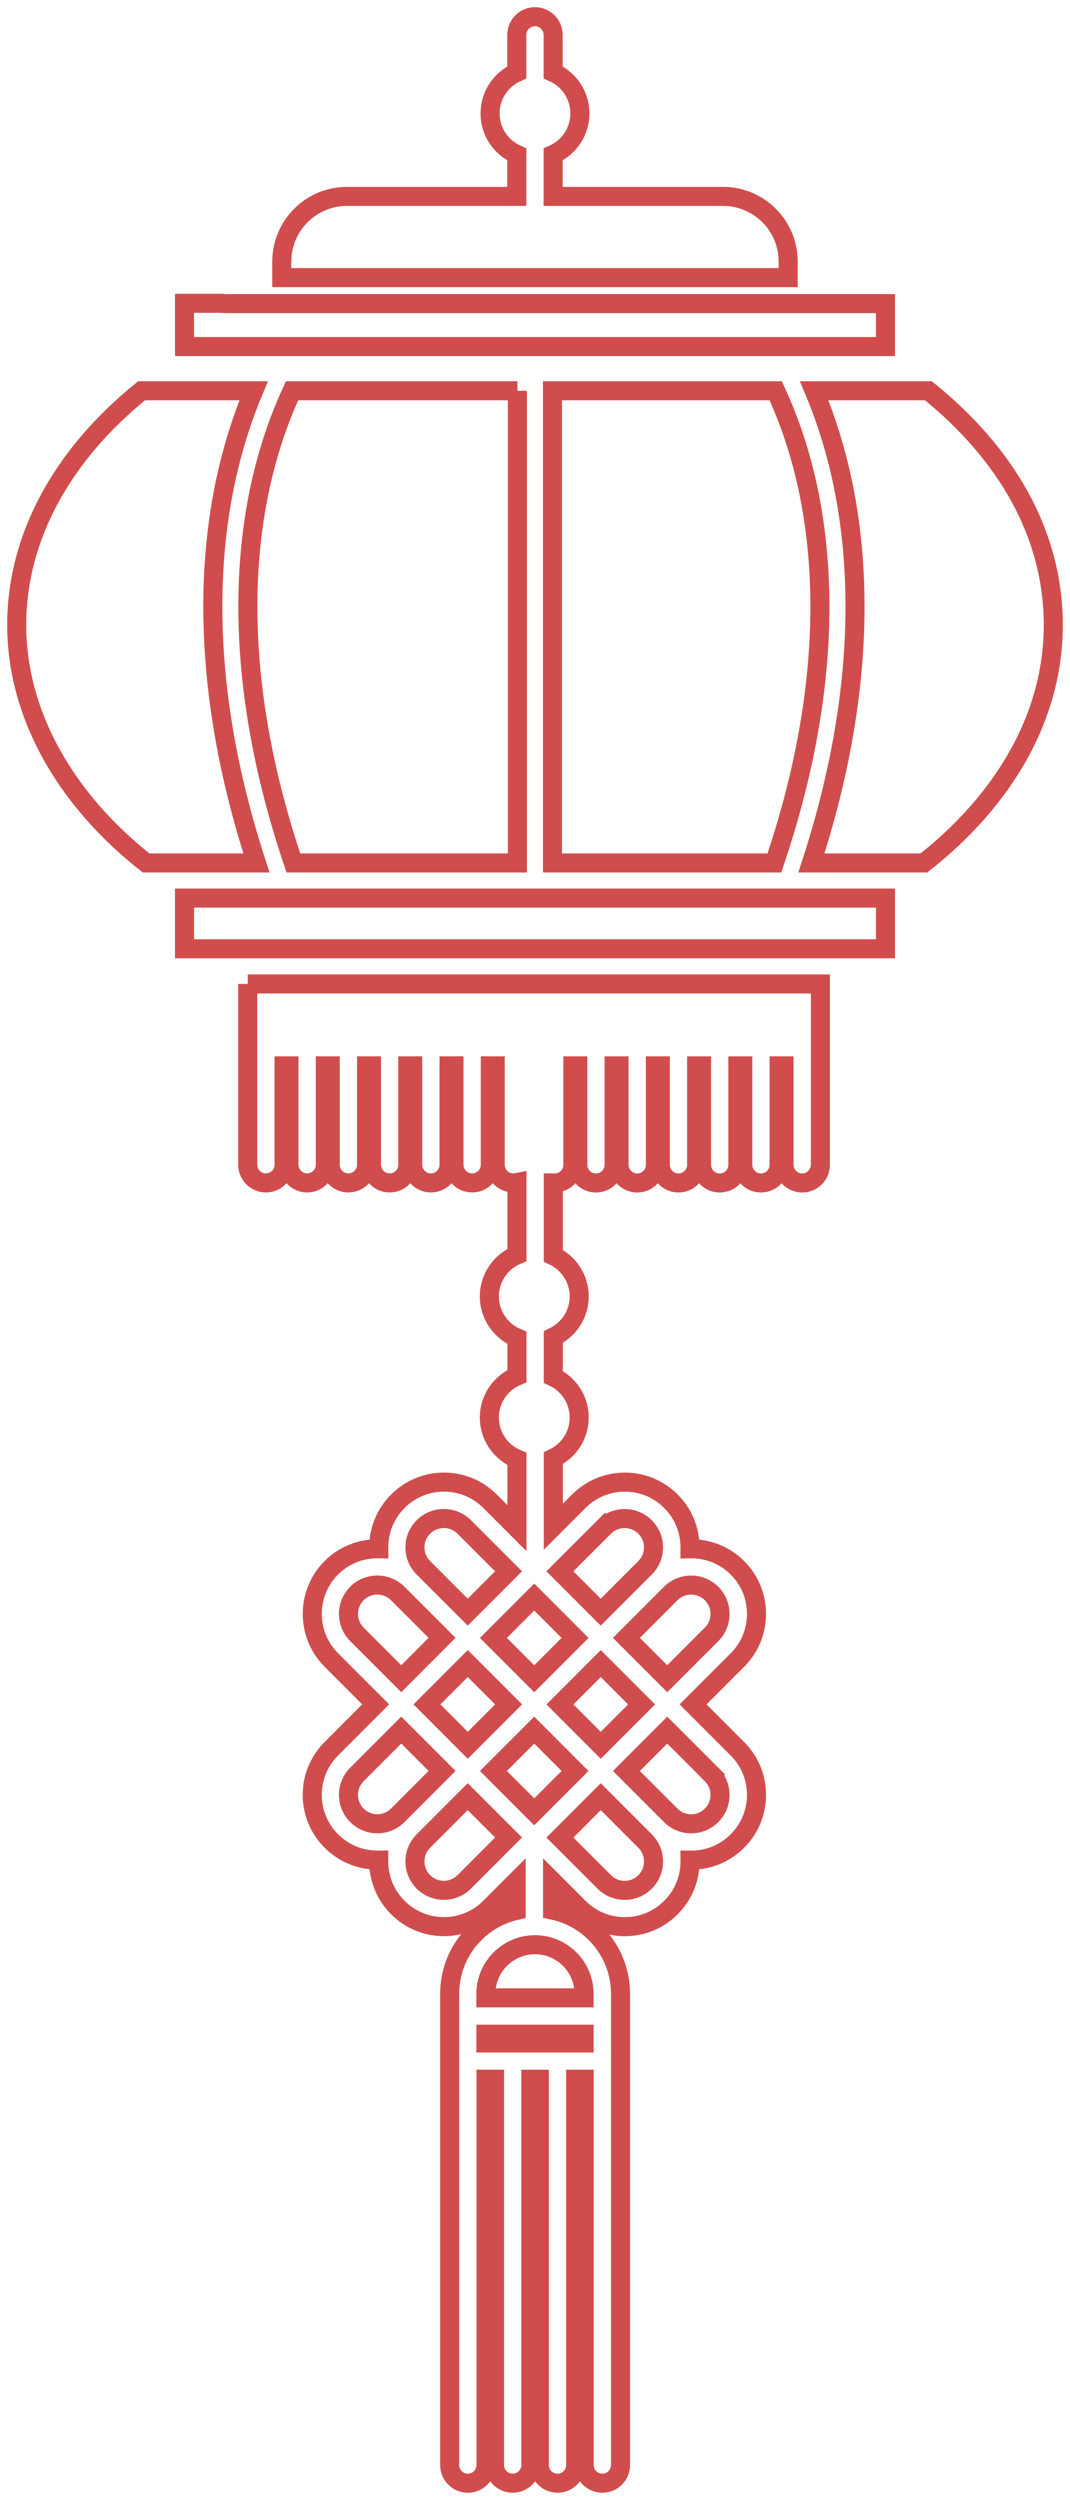
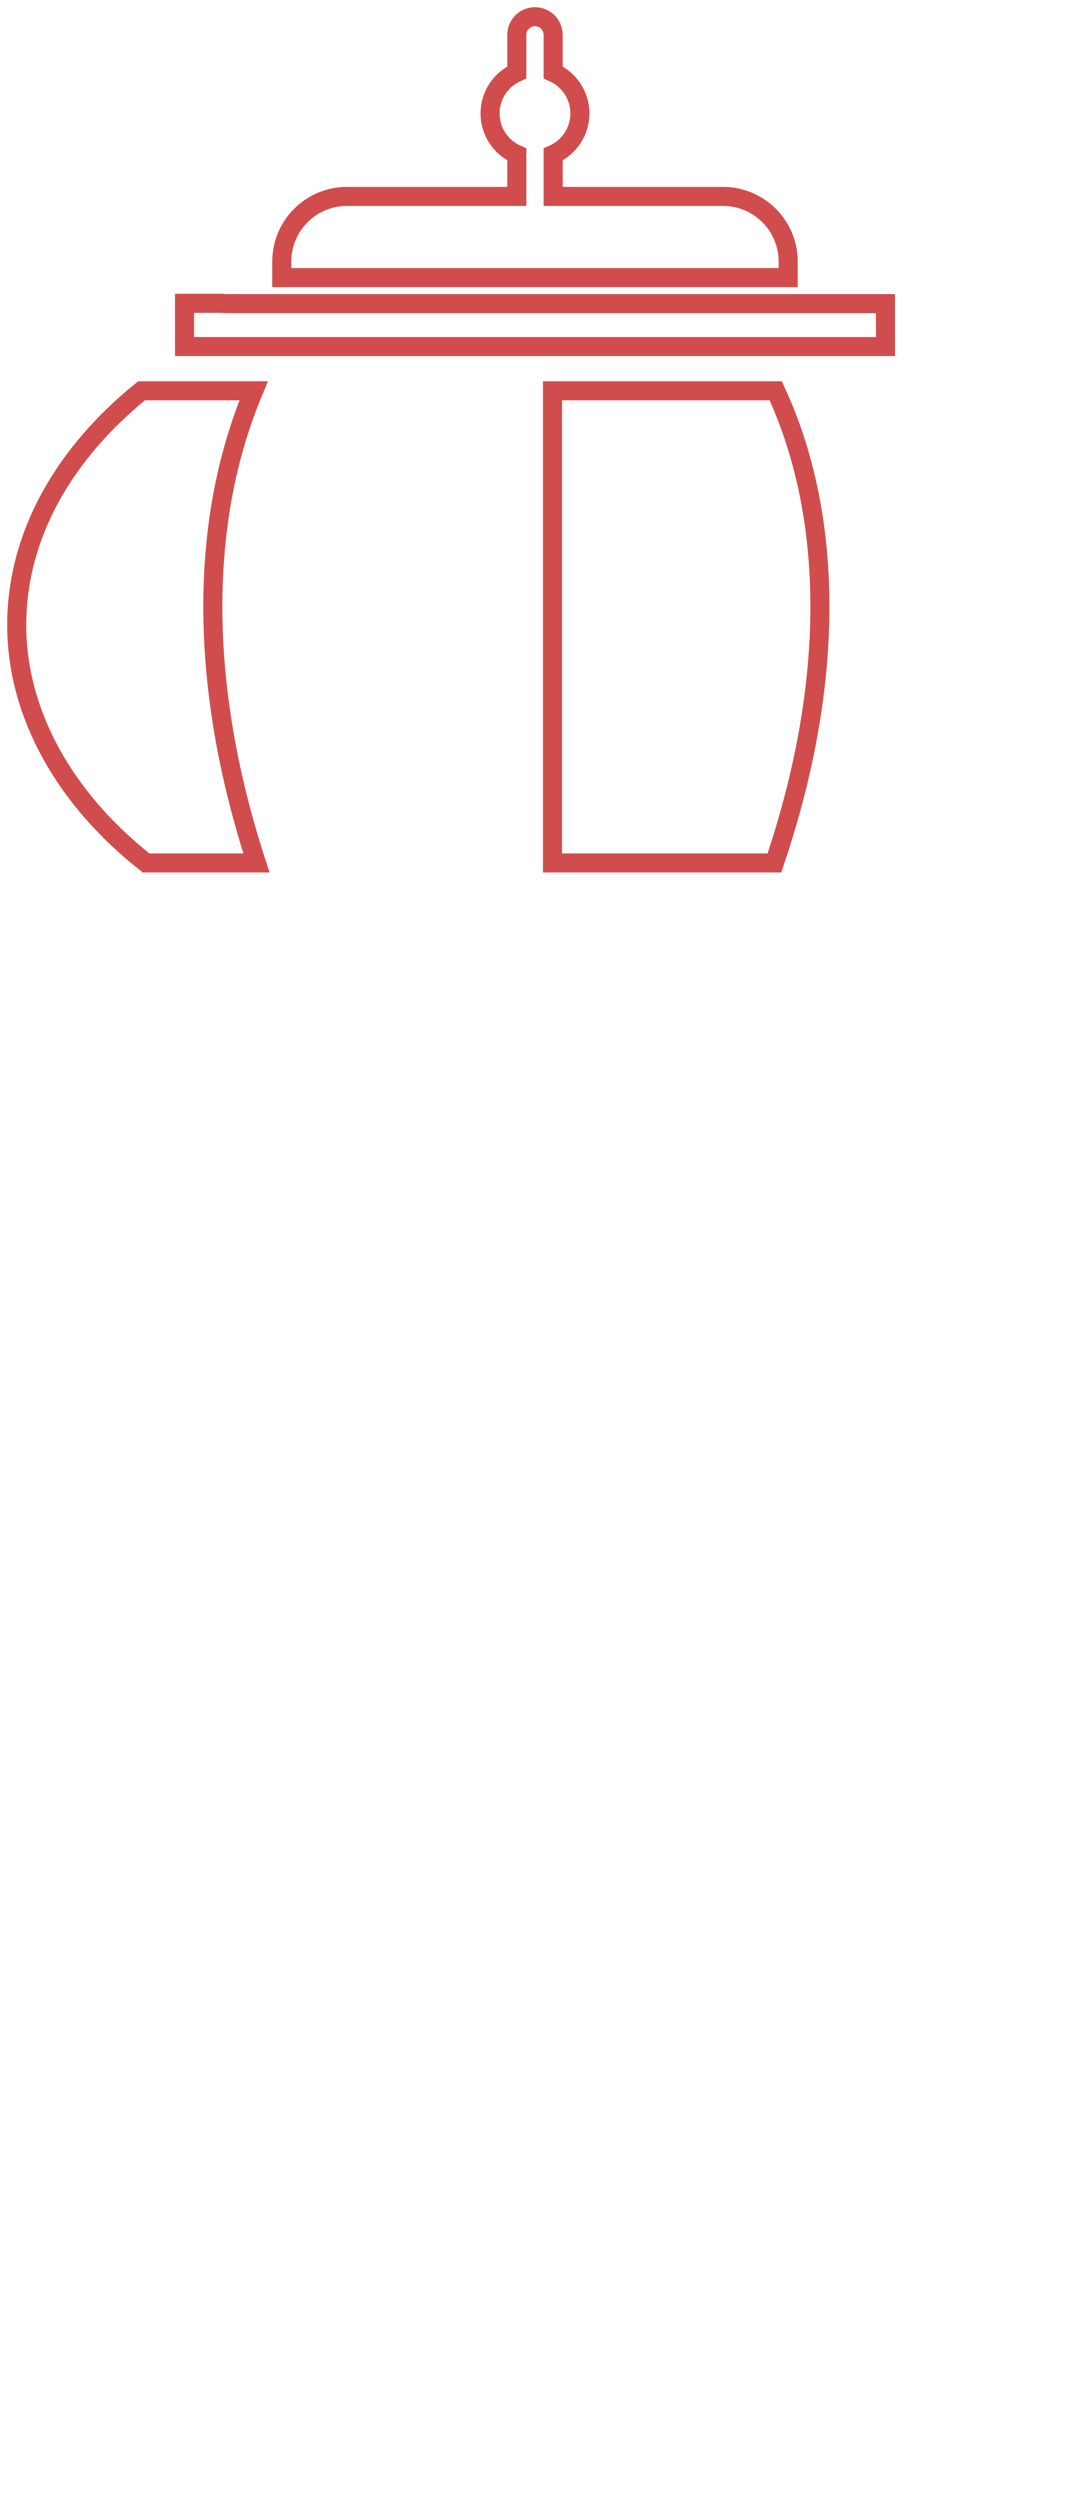
<svg xmlns="http://www.w3.org/2000/svg" width="128" height="299" viewBox="0 0 128 299" fill="none">
  <g opacity="0.8">
    <path d="M94.285 33.204V31.286C94.285 26.979 90.797 23.492 86.497 23.492H66.171V18.475C68.055 17.64 69.371 15.759 69.371 13.565C69.371 11.372 68.055 9.491 66.171 8.655V4.175C66.171 2.975 65.201 2 63.998 2C62.794 2 61.824 2.971 61.824 4.175V8.655C59.94 9.491 58.625 11.372 58.625 13.565C58.625 15.759 59.94 17.64 61.824 18.475V23.492H41.499C37.199 23.492 33.71 26.983 33.71 31.286V33.204H94.285Z" stroke="#C52120" stroke-width="2.28" stroke-miterlimit="10" />
-     <path d="M29.634 117.68V139.307C29.634 140.507 30.604 141.482 31.807 141.482C33.011 141.482 33.981 140.511 33.981 139.307V127.476H34.568V139.307C34.568 140.507 35.543 141.482 36.742 141.482C37.94 141.482 38.915 140.511 38.915 139.307V127.476H39.503V139.307C39.503 140.507 40.473 141.482 41.676 141.482C42.879 141.482 43.849 140.511 43.849 139.307V127.476H44.437V139.307C44.437 140.507 45.407 141.482 46.611 141.482C47.814 141.482 48.784 140.511 48.784 139.307V127.476H49.372V139.307C49.372 140.507 50.346 141.482 51.545 141.482C52.744 141.482 53.718 140.511 53.718 139.307V127.476H54.306V139.307C54.306 140.507 55.281 141.482 56.479 141.482C57.678 141.482 58.653 140.511 58.653 139.307V127.476H59.24V139.307C59.24 140.507 60.211 141.482 61.414 141.482C61.558 141.482 61.698 141.468 61.838 141.44V150.097C59.903 150.91 58.541 152.823 58.541 155.054C58.541 157.285 59.903 159.198 61.838 160.01V164.584C59.903 165.396 58.541 167.31 58.541 169.541C58.541 171.772 59.903 173.685 61.838 174.497V182.772L58.62 179.552C57.146 178.077 55.188 177.265 53.107 177.265C51.027 177.265 49.068 178.077 47.595 179.552C46.121 181.027 45.309 182.982 45.309 185.068C45.309 185.124 45.319 185.18 45.319 185.236C43.267 185.194 41.2 185.946 39.638 187.509C36.597 190.552 36.597 195.499 39.638 198.542L44.941 203.849L39.638 209.155C38.164 210.63 37.353 212.586 37.353 214.672C37.353 216.758 38.164 218.714 39.638 220.188C41.112 221.663 43.066 222.475 45.151 222.475C45.207 222.475 45.263 222.466 45.314 222.466C45.314 222.522 45.305 222.578 45.305 222.629C45.305 224.715 46.116 226.671 47.59 228.146C49.064 229.621 51.023 230.433 53.103 230.433C55.183 230.433 57.142 229.621 58.615 228.146L61.75 225.01V228.496C57.202 229.527 53.793 233.602 53.793 238.46V294.825C53.793 296.025 54.763 297 55.966 297C57.17 297 58.14 296.029 58.14 294.825V248.681H59.157V294.825C59.157 296.025 60.127 297 61.33 297C62.533 297 63.503 296.029 63.503 294.825V248.681H64.52V294.825C64.52 296.025 65.49 297 66.693 297C67.897 297 68.867 296.029 68.867 294.825V248.681H69.883V294.825C69.883 296.025 70.854 297 72.057 297C73.26 297 74.23 296.029 74.23 294.825V238.46C74.23 233.536 70.737 229.42 66.101 228.454V225.014L69.235 228.151C70.709 229.625 72.668 230.437 74.748 230.437C76.828 230.437 78.787 229.625 80.261 228.151C81.735 226.676 82.546 224.72 82.546 222.634C82.546 222.578 82.537 222.522 82.537 222.471C82.593 222.471 82.649 222.48 82.7 222.48C84.785 222.48 86.739 221.668 88.213 220.193C89.687 218.718 90.498 216.763 90.498 214.677C90.498 212.59 89.687 210.635 88.213 209.16L82.91 203.853L88.213 198.547C89.687 197.072 90.498 195.117 90.498 193.03C90.498 190.944 89.687 188.989 88.213 187.514C86.65 185.95 84.584 185.199 82.537 185.241C82.537 185.185 82.546 185.129 82.546 185.073C82.546 182.987 81.735 181.031 80.261 179.556C78.787 178.082 76.833 177.269 74.748 177.269C72.663 177.269 70.709 178.082 69.235 179.556L66.19 182.604V174.409C68.018 173.55 69.287 171.697 69.287 169.545C69.287 167.394 68.018 165.541 66.19 164.682V159.917C68.018 159.058 69.287 157.205 69.287 155.054C69.287 152.902 68.018 151.05 66.19 150.191V141.468C66.246 141.468 66.302 141.487 66.358 141.487C67.556 141.487 68.531 140.516 68.531 139.312V127.481H69.119V139.312C69.119 140.511 70.089 141.487 71.292 141.487C72.495 141.487 73.465 140.516 73.465 139.312V127.481H74.053V139.312C74.053 140.511 75.023 141.487 76.227 141.487C77.43 141.487 78.4 140.516 78.4 139.312V127.481H78.987V139.312C78.987 140.511 79.958 141.487 81.161 141.487C82.364 141.487 83.334 140.516 83.334 139.312V127.481H83.922V139.312C83.922 140.511 84.892 141.487 86.095 141.487C87.299 141.487 88.269 140.516 88.269 139.312V127.481H88.856V139.312C88.856 140.511 89.826 141.487 91.03 141.487C92.233 141.487 93.203 140.516 93.203 139.312V127.481H93.791V139.312C93.791 140.511 94.766 141.487 95.964 141.487C97.163 141.487 98.138 140.516 98.138 139.312V117.684H29.634V117.68ZM50.654 182.627C51.326 181.955 52.212 181.619 53.093 181.619C53.975 181.619 54.861 181.955 55.533 182.627L60.836 187.934L55.952 192.82L50.65 187.514C49.996 186.86 49.637 185.992 49.637 185.073C49.637 184.153 49.996 183.281 50.65 182.632L50.654 182.627ZM60.84 203.853L55.957 208.74L51.074 203.853L55.957 198.967L60.84 203.853ZM42.697 195.471C41.35 194.122 41.354 191.934 42.697 190.585C43.369 189.913 44.255 189.577 45.137 189.577C46.018 189.577 46.904 189.913 47.576 190.585L52.883 195.891L48 200.778L42.697 195.471ZM45.137 218.13C44.213 218.13 43.35 217.771 42.697 217.117C41.35 215.769 41.35 213.58 42.697 212.231L48 206.924L52.883 211.811L47.581 217.117C46.928 217.771 46.06 218.13 45.141 218.13H45.137ZM55.533 225.08C54.189 226.428 51.997 226.428 50.65 225.08C49.302 223.731 49.302 221.542 50.65 220.193L55.952 214.887L60.836 219.773L55.533 225.08ZM69.87 244.345H58.126V243.3H69.87V244.345ZM69.87 238.47V238.95H58.126V238.47C58.126 235.231 60.761 232.594 63.998 232.594C67.234 232.594 69.87 235.231 69.87 238.47ZM63.909 216.702L59.026 211.816L63.909 206.929L68.792 211.816L63.909 216.702ZM66.983 203.858L71.866 198.972L76.749 203.858L71.866 208.745L66.983 203.858ZM77.169 225.084C75.821 226.433 73.633 226.433 72.285 225.084L66.983 219.778L71.866 214.891L77.169 220.198C78.516 221.547 78.516 223.735 77.169 225.084ZM85.121 212.24C85.774 212.894 86.133 213.762 86.133 214.681C86.133 215.601 85.774 216.473 85.121 217.122C83.773 218.471 81.585 218.471 80.237 217.122L74.935 211.816L79.818 206.929L85.125 212.236L85.121 212.24ZM82.681 189.581C83.563 189.581 84.449 189.917 85.121 190.589C85.774 191.243 86.133 192.111 86.133 193.035C86.133 193.959 85.774 194.827 85.121 195.476L79.818 200.782L74.935 195.896L80.237 190.589C80.909 189.917 81.795 189.581 82.681 189.581ZM72.285 182.632C72.957 181.96 73.843 181.624 74.725 181.624C75.606 181.624 76.492 181.96 77.164 182.632C77.817 183.285 78.176 184.153 78.176 185.073C78.176 185.992 77.817 186.865 77.164 187.514L71.861 192.82L66.978 187.934L72.281 182.627L72.285 182.632ZM68.792 195.901L63.909 200.787L59.026 195.901L63.909 191.014L68.792 195.901Z" stroke="#C52120" stroke-width="2.28" stroke-miterlimit="10" />
-     <path d="M105.926 107.412H22.074V113.479H105.926V107.412Z" stroke="#C52120" stroke-width="2.28" stroke-miterlimit="10" />
-     <path d="M61.899 46.739H34.937C33.649 49.516 32.343 53.012 31.35 57.222C29.046 67.013 28.095 82.508 35.095 103.211H61.894V46.739H61.899Z" stroke="#C52120" stroke-width="2.28" stroke-miterlimit="10" />
    <path d="M92.639 103.211C99.644 82.513 98.688 67.013 96.384 57.222C95.395 53.012 94.085 49.516 92.797 46.739H66.092V103.211H92.639Z" stroke="#C52120" stroke-width="2.28" stroke-miterlimit="10" />
-     <path d="M111.066 46.739H97.401C98.492 49.339 99.551 52.41 100.404 55.962C102.853 66.136 103.94 82.093 97.065 103.211H110.525C120.156 95.623 126 85.668 126 74.761C126 63.854 120.375 54.272 111.066 46.739Z" stroke="#C52120" stroke-width="2.28" stroke-miterlimit="10" />
    <path d="M27.339 55.962C28.193 52.41 29.251 49.339 30.343 46.739H16.934C7.625 54.272 2 64.059 2 74.761C2 85.462 7.844 95.627 17.475 103.211H30.678C23.799 82.093 24.891 66.136 27.339 55.962Z" stroke="#C52120" stroke-width="2.28" stroke-miterlimit="10" />
    <path d="M26.654 36.277H22.074V41.448H105.926V36.314H27.022C26.896 36.314 26.775 36.3 26.654 36.277Z" stroke="#C52120" stroke-width="2.28" stroke-miterlimit="10" />
  </g>
</svg>